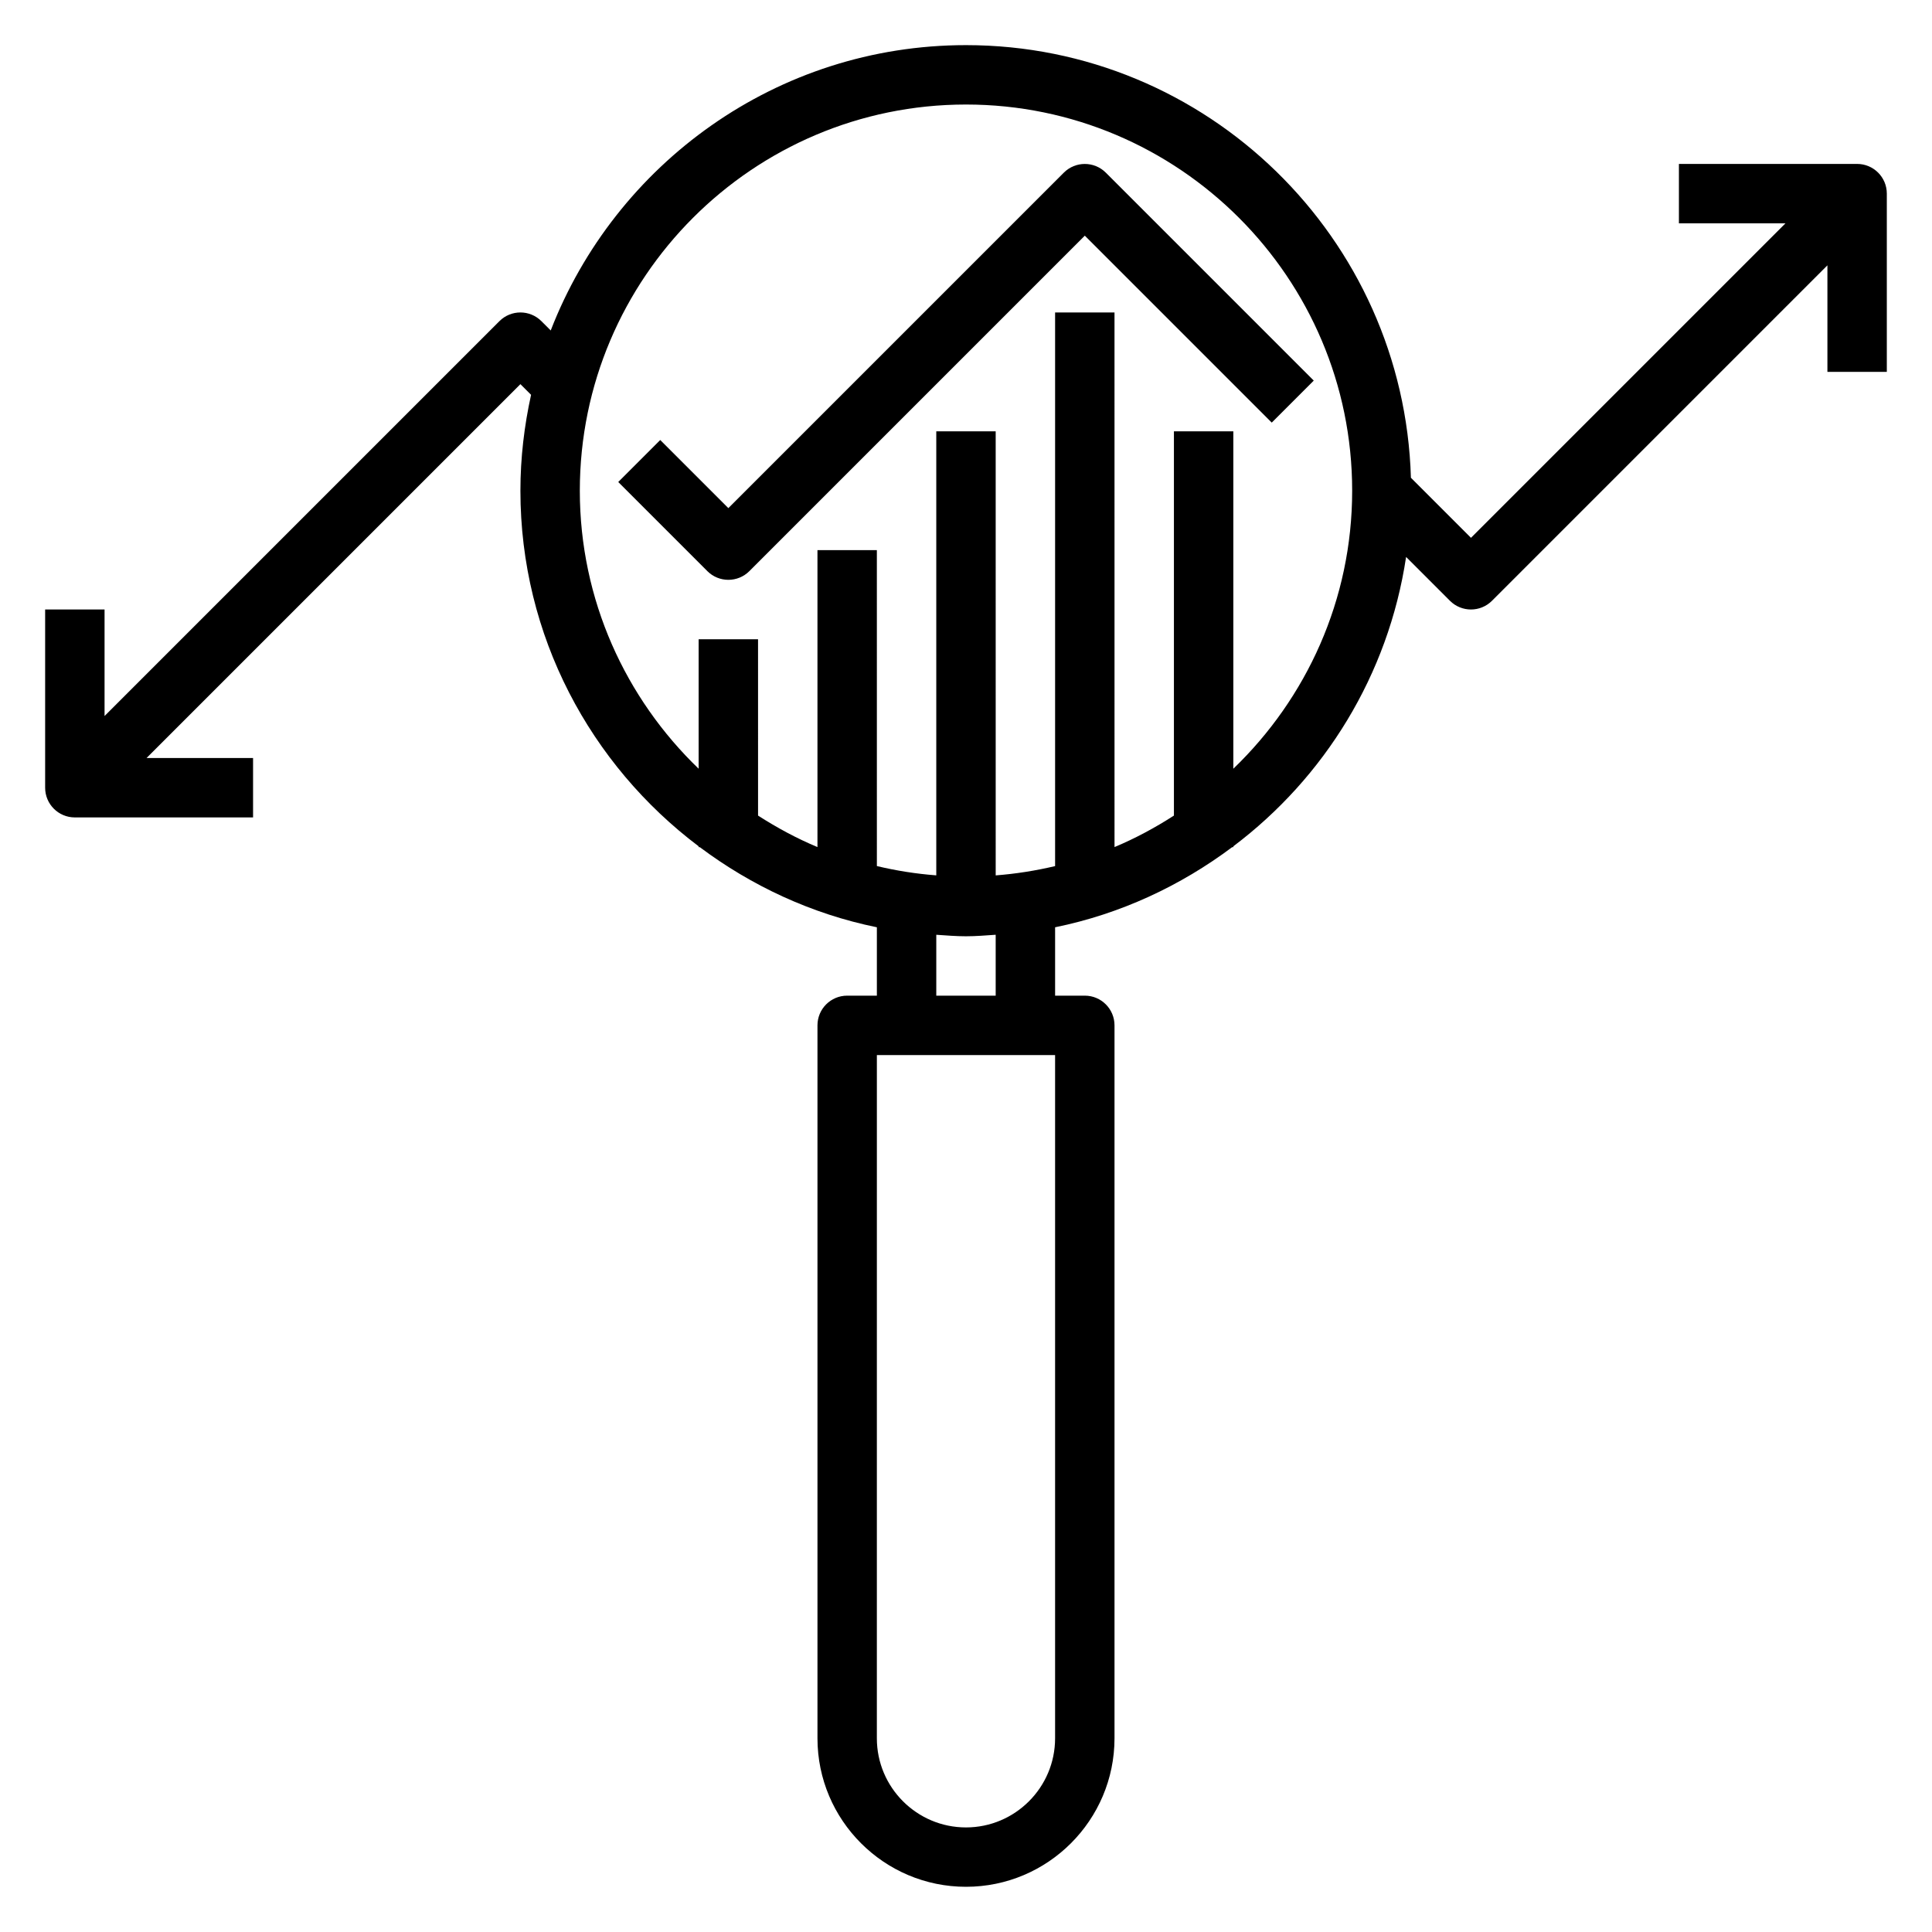
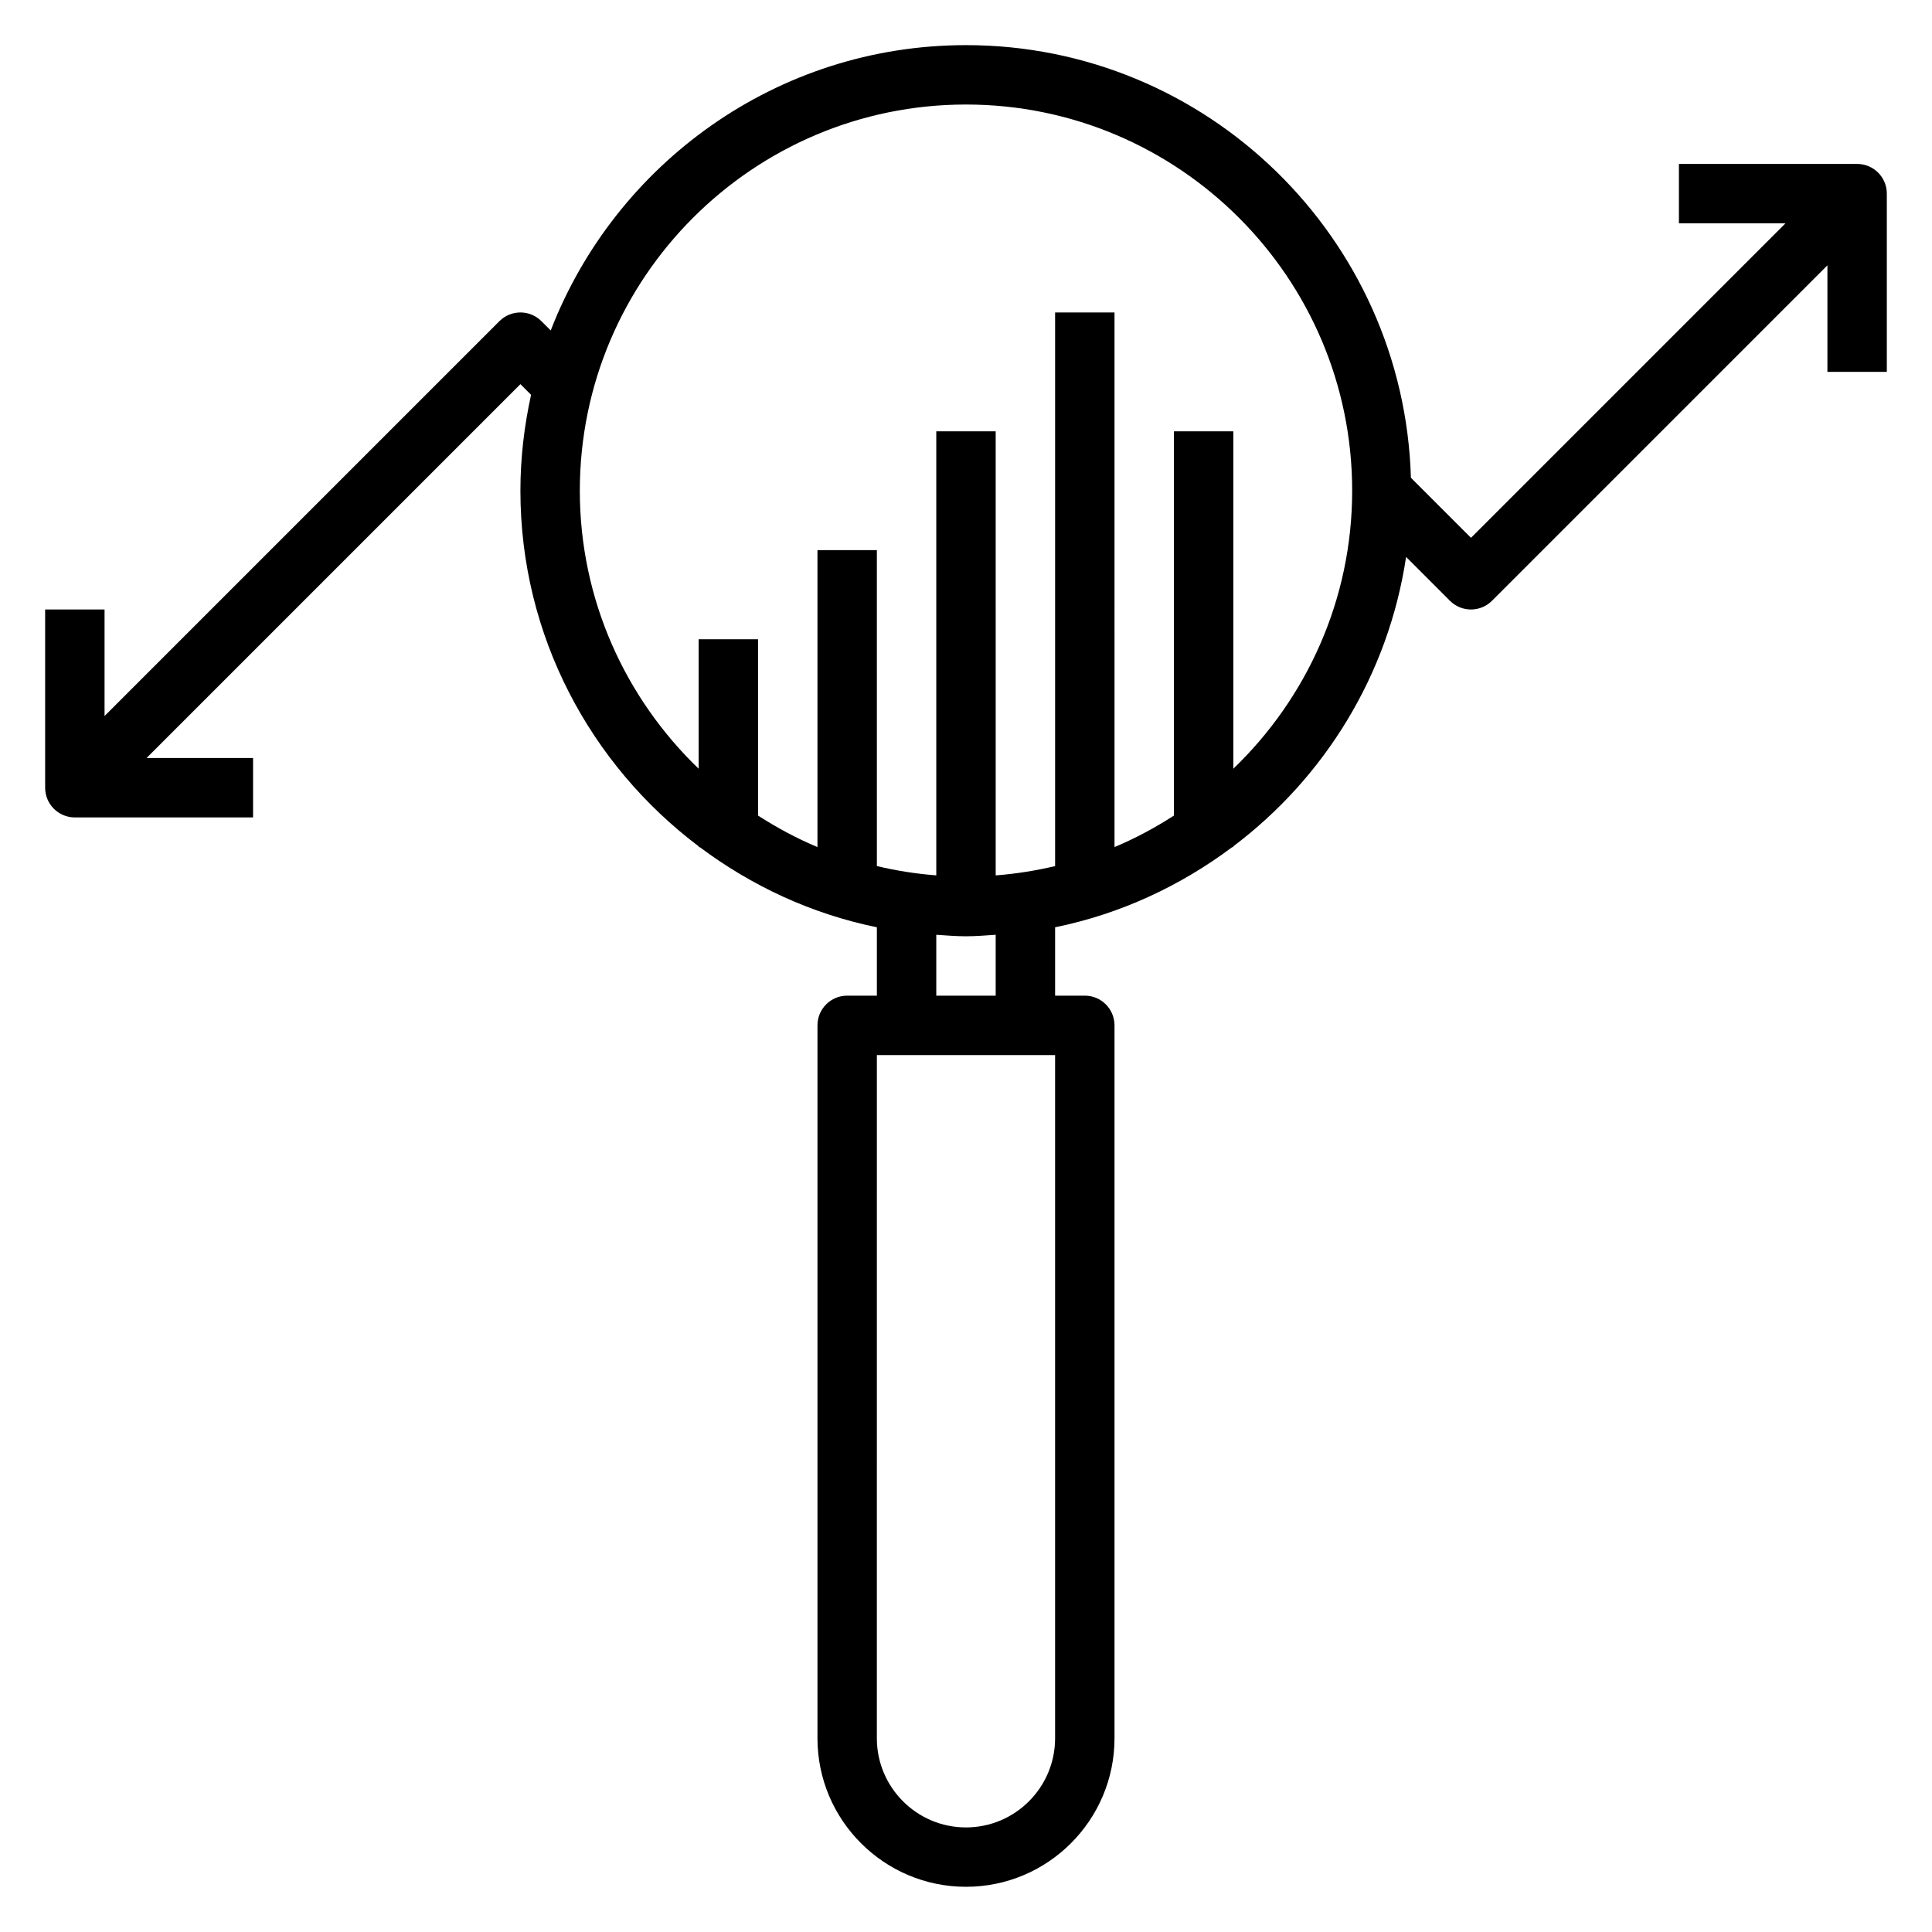
<svg xmlns="http://www.w3.org/2000/svg" fill="#000000" width="800px" height="800px" version="1.1" viewBox="144 144 512 512">
  <g>
    <path d="m636.16 187.45h-47.23v15.742h28.23l-83.336 83.336-15.918-15.918c-1.844-63.52-53.957-114.65-117.91-114.65-50.129 0-92.953 31.449-110.05 75.617l-2.465-2.465c-3.078-3.078-8.055-3.078-11.133 0l-104.64 104.64v-28.227h-15.746v47.23c0 4.352 3.527 7.871 7.871 7.871h47.23v-15.742h-28.227l99.078-99.078 2.824 2.824c-1.801 8.195-2.824 16.676-2.824 25.406 0 38.52 18.617 72.676 47.23 94.242v0.223h0.301c13.688 10.25 29.582 17.695 46.934 21.238v18.121h-7.871c-4.344 0-7.871 3.519-7.871 7.871v188.93c0 21.703 17.656 39.359 39.359 39.359s39.359-17.656 39.359-39.359v-188.93c0-4.352-3.527-7.871-7.871-7.871h-7.871v-18.121c17.352-3.535 33.242-10.988 46.934-21.238h0.297v-0.219c24.176-18.215 41.094-45.438 45.785-76.688l11.629 11.629c1.531 1.527 3.547 2.301 5.562 2.301s4.031-0.77 5.566-2.305l88.898-88.902v28.23h15.742v-47.234c0-4.352-3.527-7.871-7.871-7.871zm-212.55 417.22c0 13.02-10.598 23.617-23.617 23.617-13.02 0-23.617-10.598-23.617-23.617l0.004-181.06h47.23zm-15.742-196.8h-15.742v-16.145c2.609 0.172 5.207 0.398 7.871 0.398 2.66 0 5.258-0.227 7.871-0.402zm62.977-60.152v-89.418h-15.742v101.84c-4.984 3.203-10.219 6.039-15.742 8.344l-0.004-141.67h-15.742v146.71c-5.117 1.211-10.367 2.047-15.742 2.465l-0.004-117.69h-15.742v117.68c-5.375-0.41-10.629-1.242-15.742-2.465l-0.004-83.727h-15.742v78.695c-5.527-2.305-10.762-5.148-15.742-8.344l-0.004-46.734h-15.742v34.312c-19.363-18.633-31.488-44.746-31.488-73.676 0-56.426 45.91-102.34 102.34-102.34s102.34 45.91 102.34 102.34c0 28.934-12.125 55.043-31.488 73.676z" />
-     <path d="m425.92 189.76-88.898 88.898-18.051-18.051-11.133 11.133 23.617 23.617c1.535 1.531 3.551 2.305 5.566 2.305 2.016 0 4.031-0.77 5.566-2.305l88.898-88.902 49.539 49.539 11.133-11.133-55.105-55.105c-3.082-3.074-8.055-3.074-11.133 0.004z" />
  </g>
</svg>